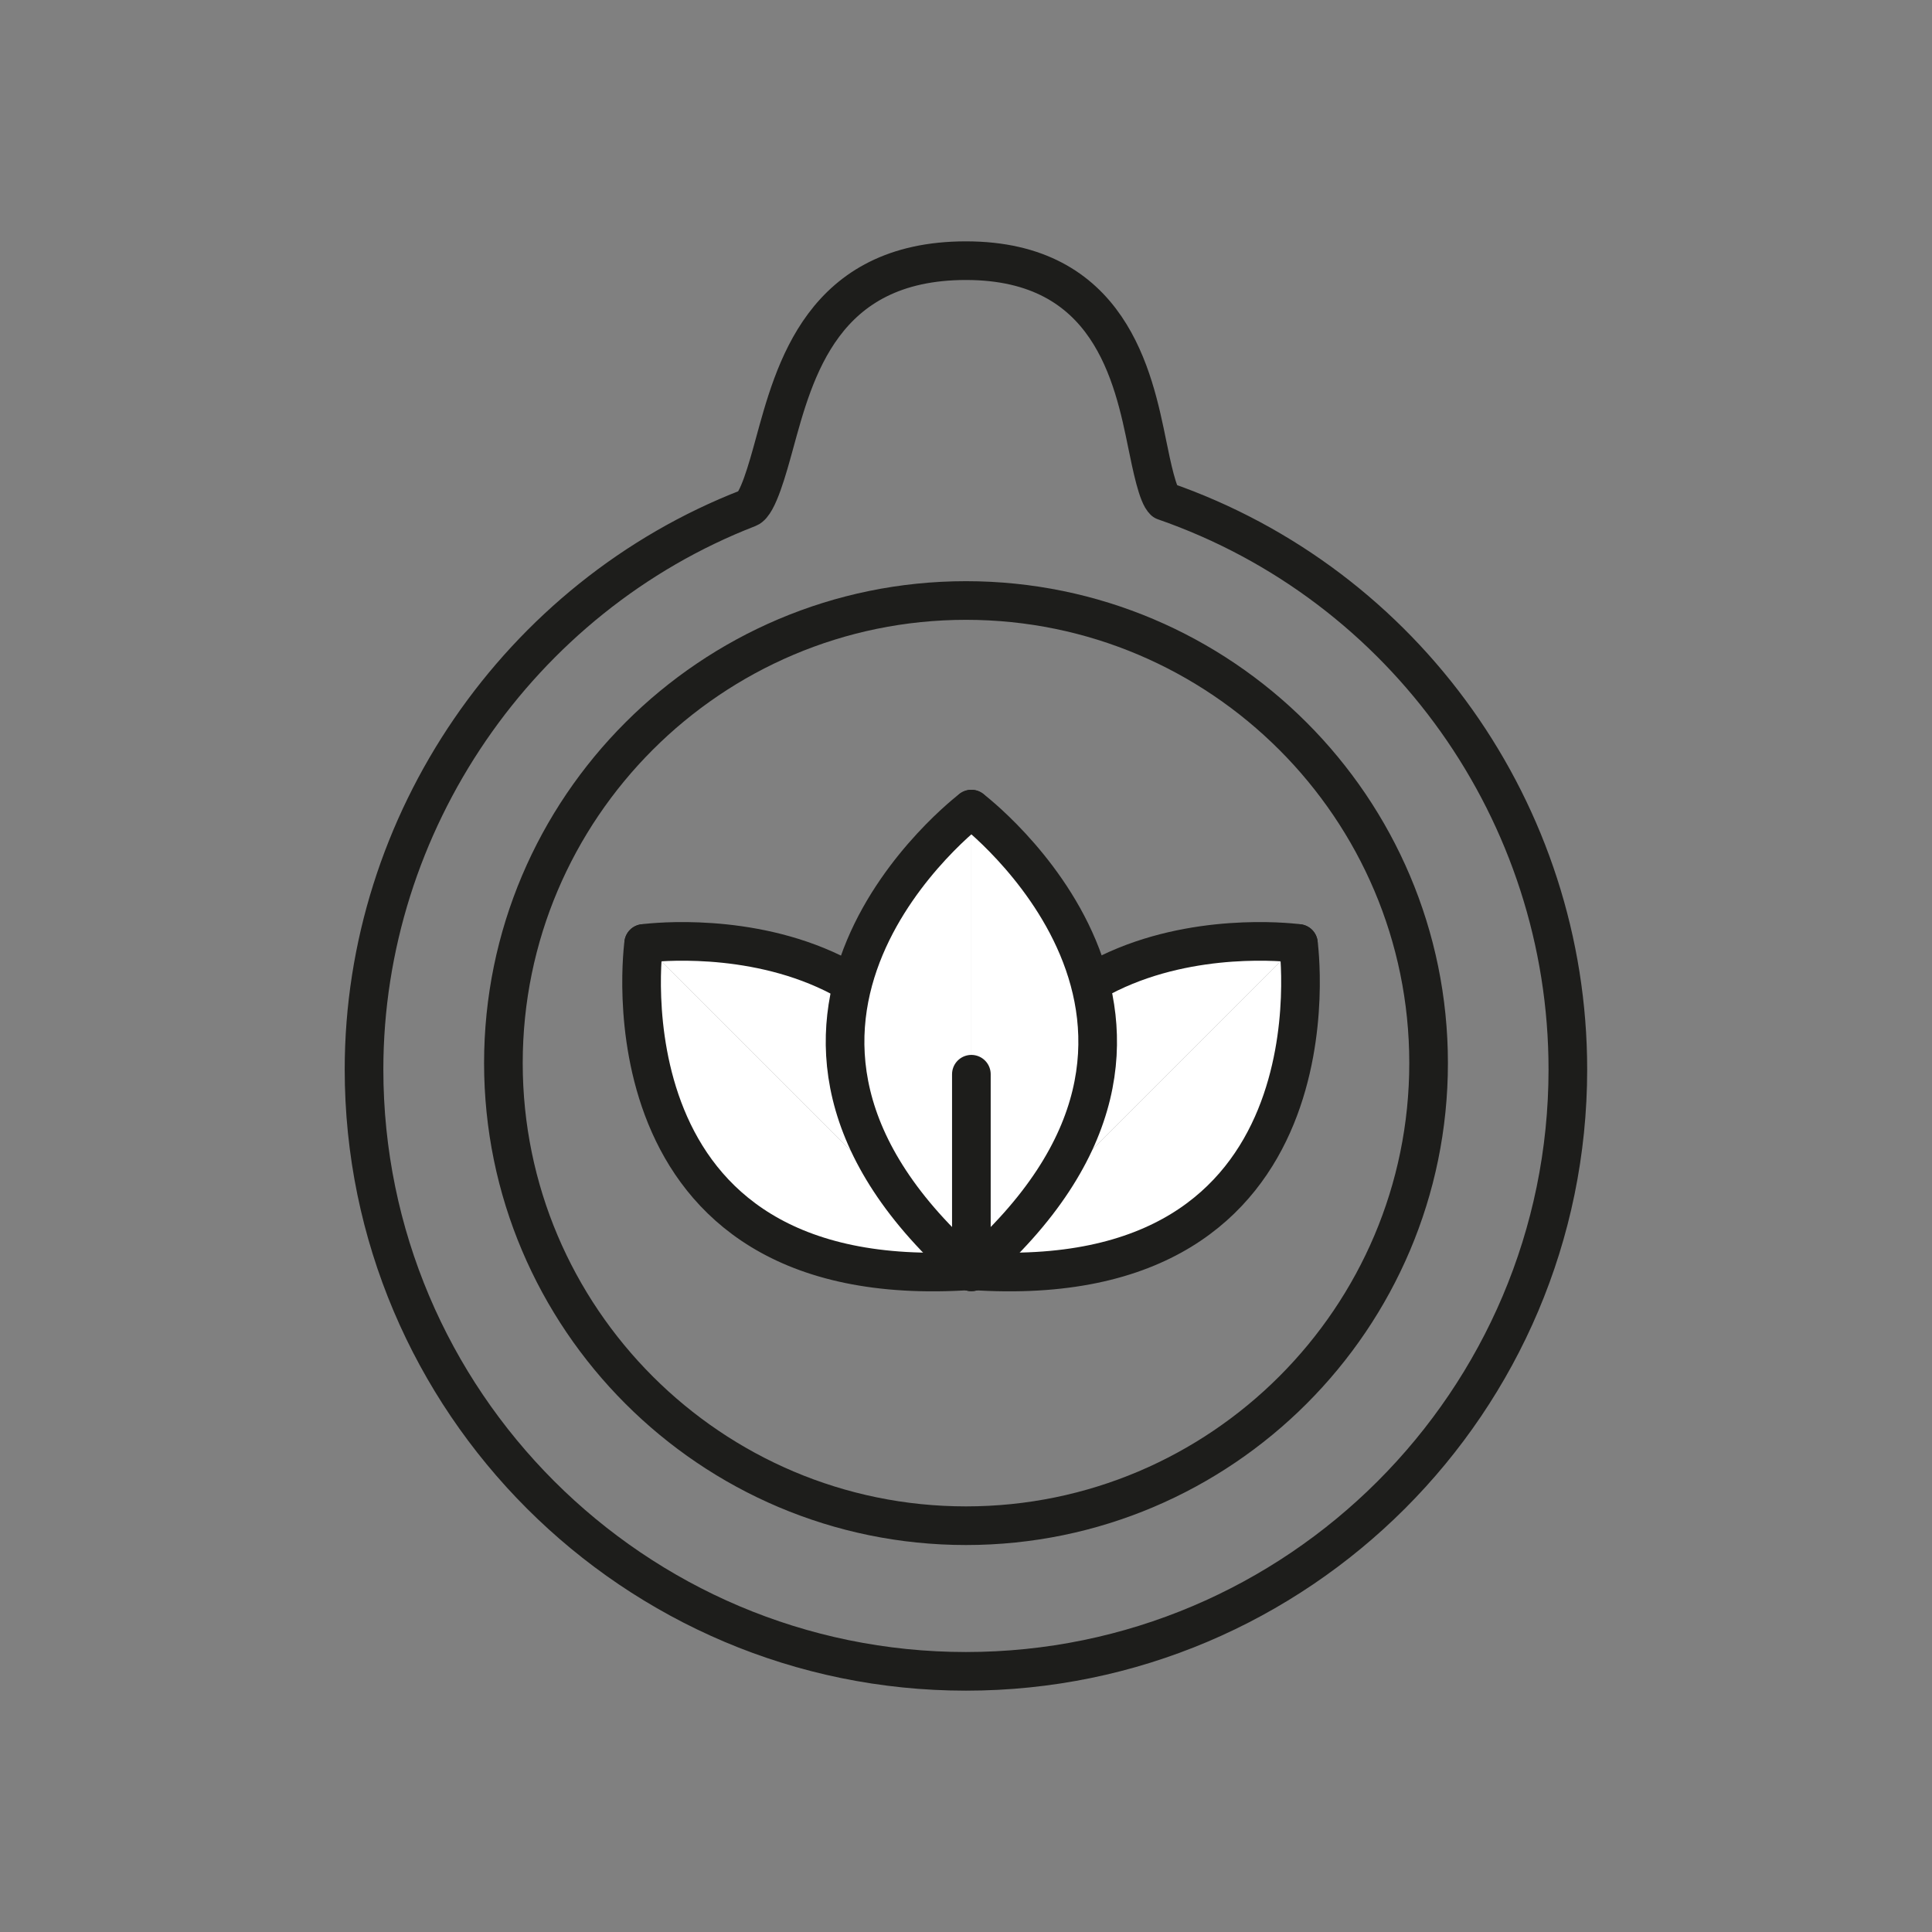
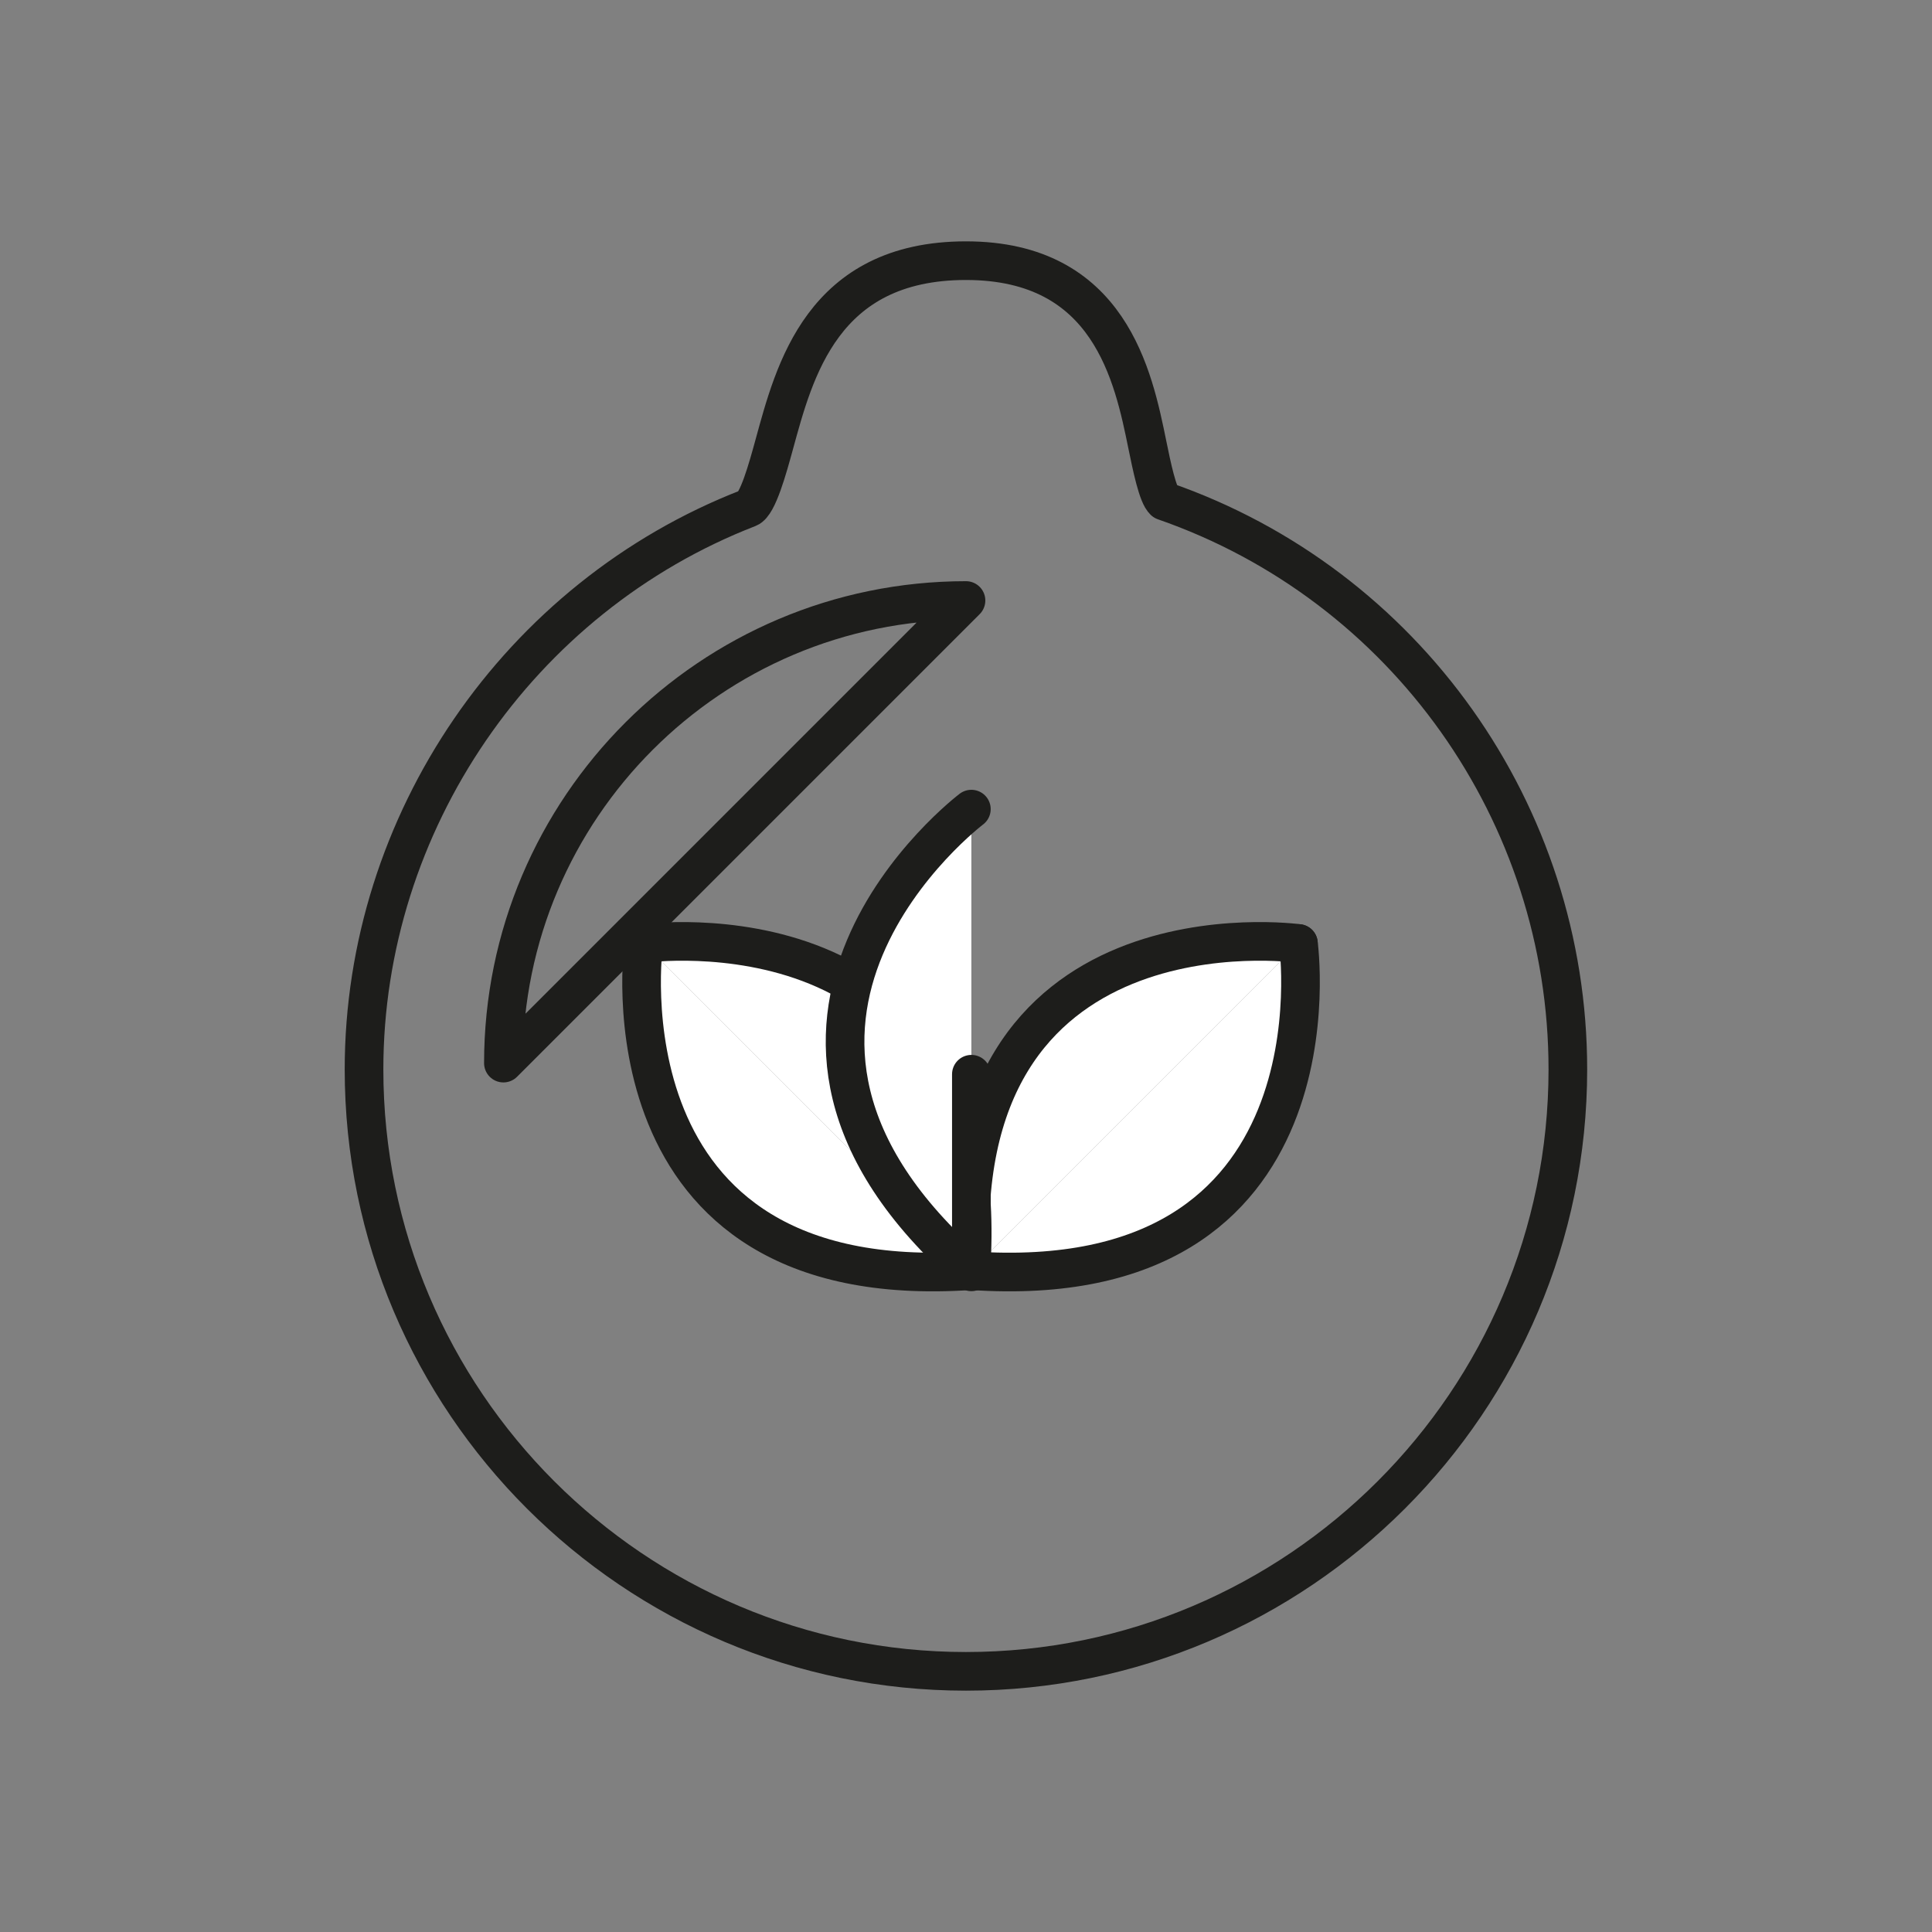
<svg xmlns="http://www.w3.org/2000/svg" viewBox="0 0 500 500" data-name="Livello 3" id="Livello_3">
  <rect x="0" y="0" width="500" height="500" fill="#808080" stroke="none" />
  <defs>
    <style>
      .cls-1 {
        fill: #fff;
        stroke-miterlimit: 10;
      }

      .cls-1, .cls-2 {
        stroke: #1d1d1b;
        stroke-linecap: round;
        stroke-width: 10px;
      }

      .cls-2 {
        fill: none;
        stroke-linejoin: round;
      }
    </style>
  </defs>
  <path d="M336.03,244.17s12.67,91.35-84.68,84.68" class="cls-1" />
  <path d="M336.03,244.17s-91.35-12.67-84.68,84.68" class="cls-1" />
  <path d="M166.58,244.17s-12.67,91.35,84.68,84.68" class="cls-1" />
  <path d="M166.58,244.17s91.35-12.67,84.68,84.68" class="cls-1" />
  <path d="M301.32,129.67c-1.69-1.34-3.29-9.21-4.36-14.43-3.64-17.87-9.73-47.78-46.96-47.78s-44.43,28.65-49.64,47.61c-1.69,6.16-4.25,15.46-6.68,16.41-59.49,23.07-99.47,81.46-99.47,145.29,0,85.89,69.89,155.77,155.78,155.77s155.77-69.88,155.77-155.77c0-66.29-42.05-125.44-104.46-147.1Z" class="cls-2" />
-   <path d="M250,155.41c-66.01,0-119.72,53.71-119.72,119.72s53.71,119.72,119.72,119.72,119.72-53.71,119.72-119.72-53.71-119.72-119.72-119.72Z" class="cls-2" />
-   <path d="M251.39,209.4s73.55,55.63,0,119.75" class="cls-1" />
+   <path d="M250,155.41c-66.01,0-119.72,53.71-119.72,119.72Z" class="cls-2" />
  <path d="M251.39,209.4s-73.55,55.63,0,119.75" class="cls-1" />
  <line y2="328.26" x2="251.39" y1="278.01" x1="251.39" class="cls-1" />
</svg>